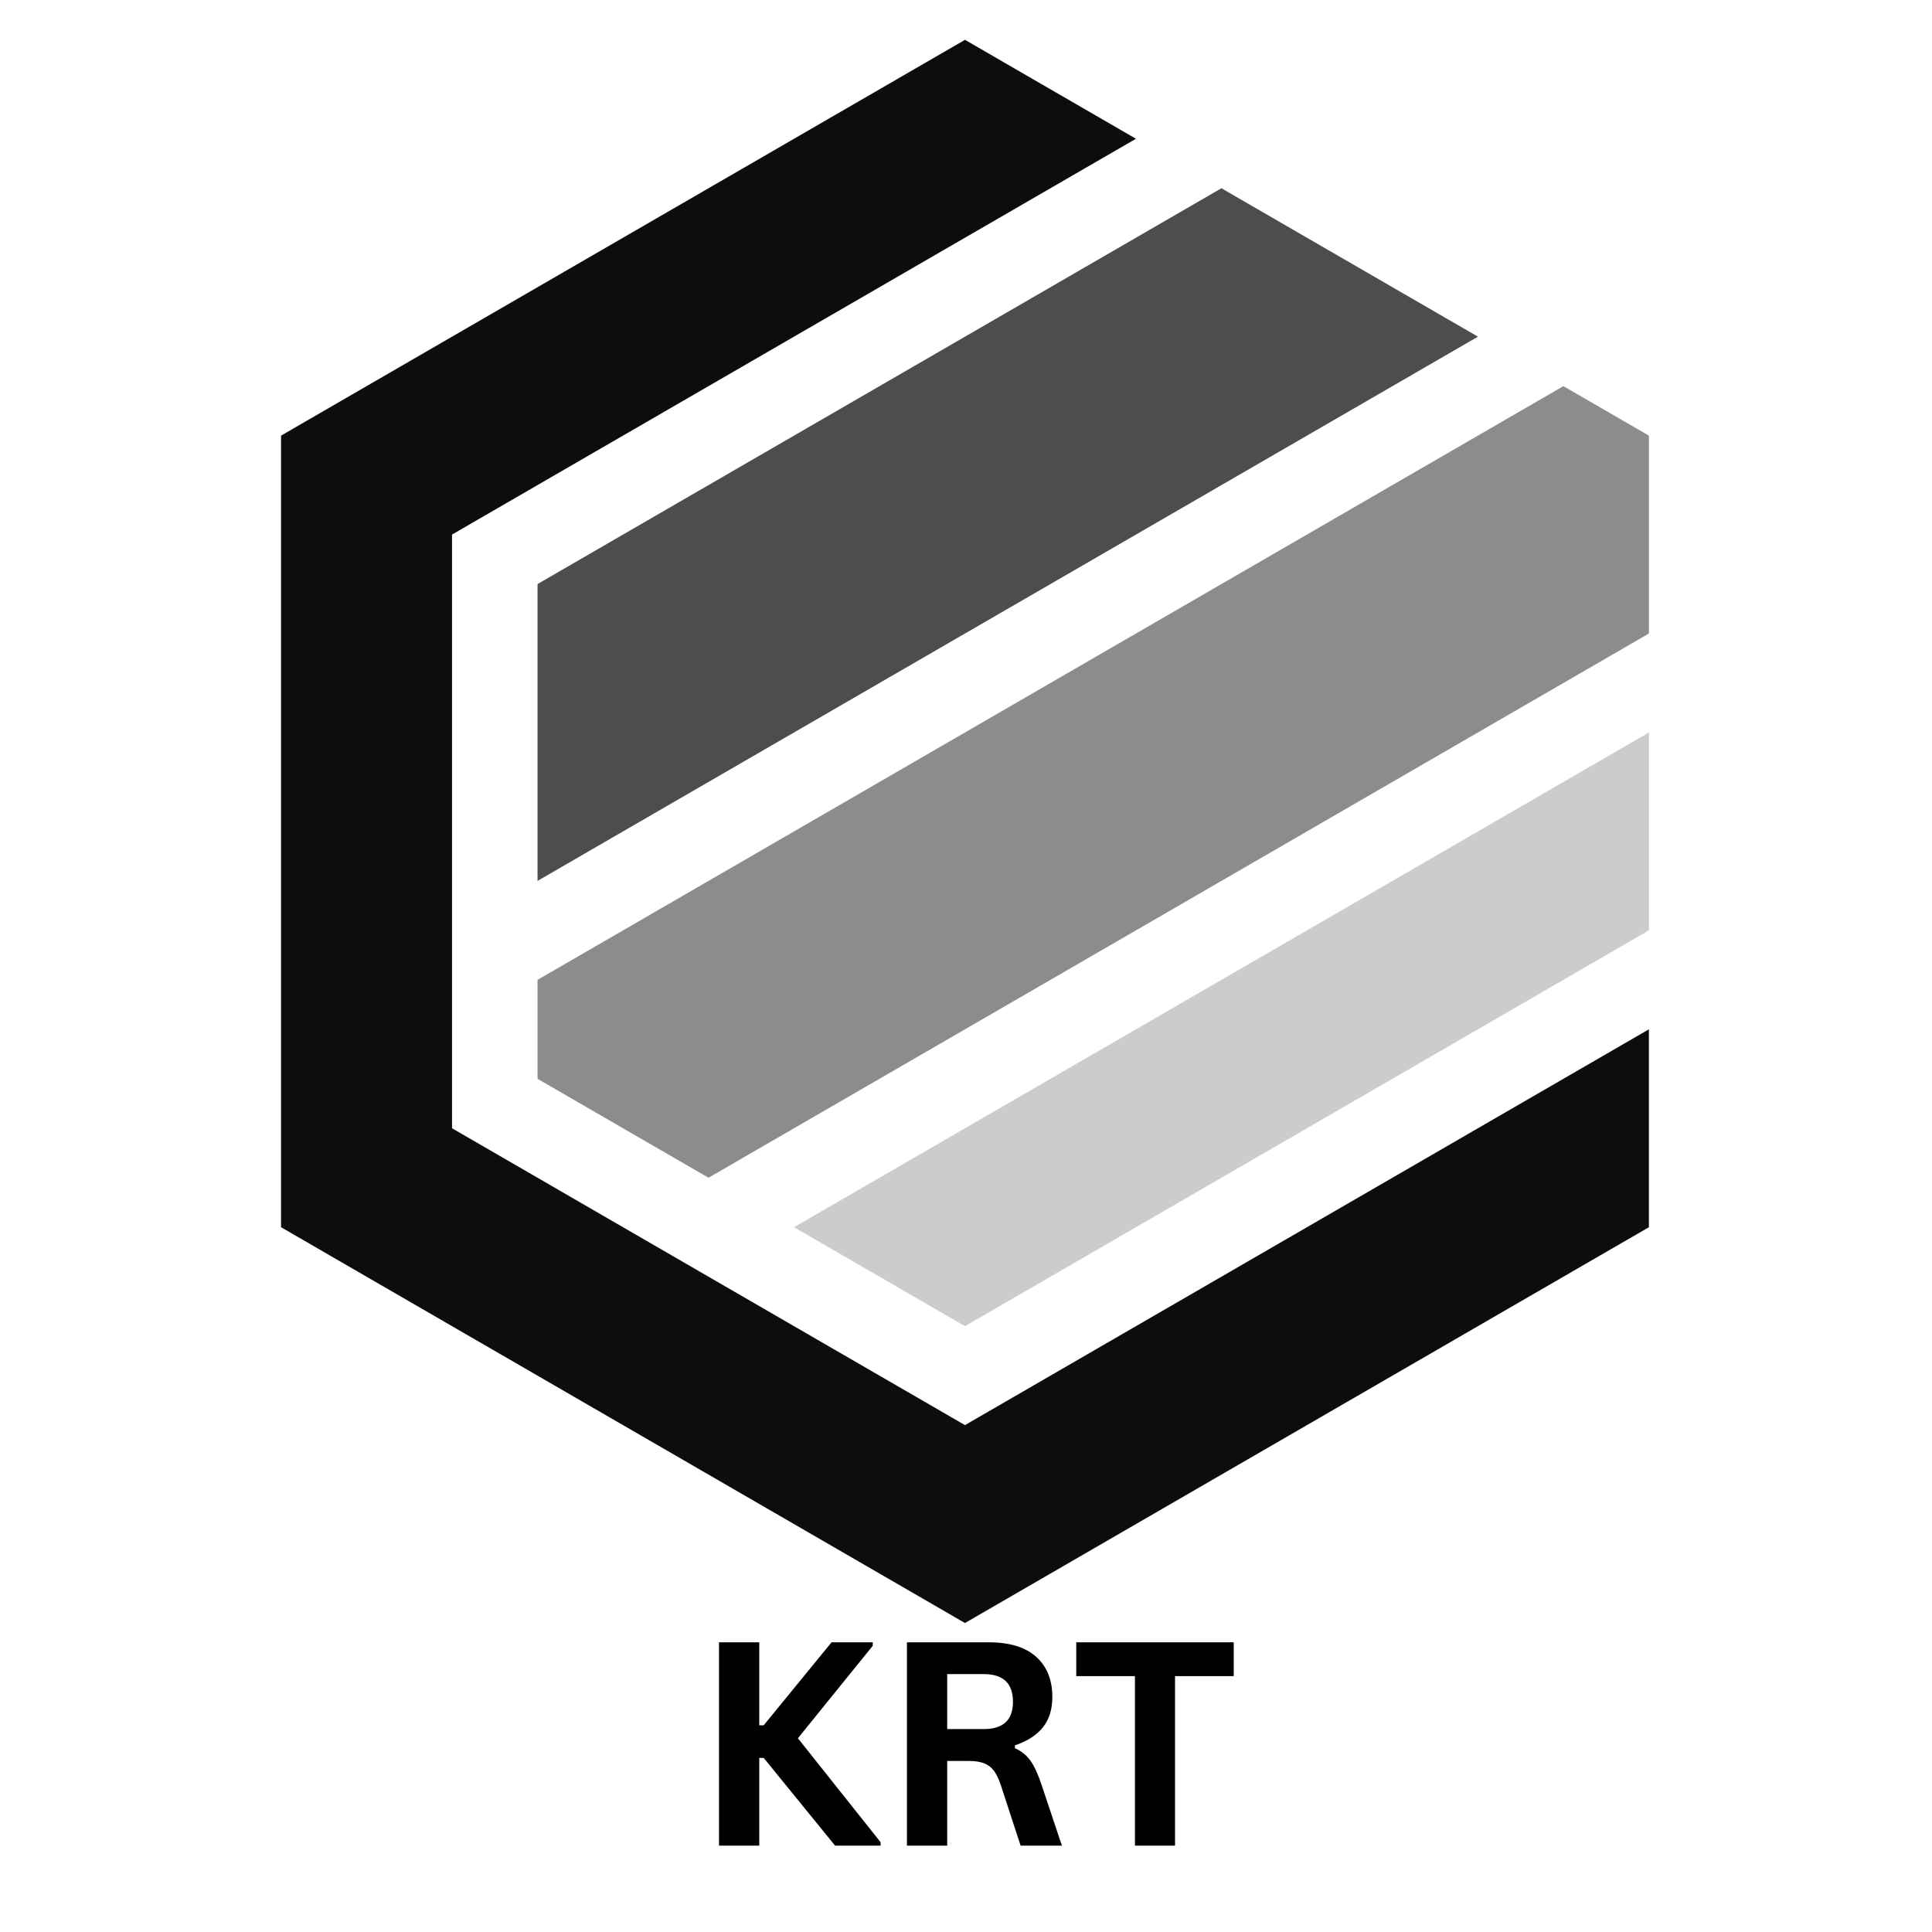
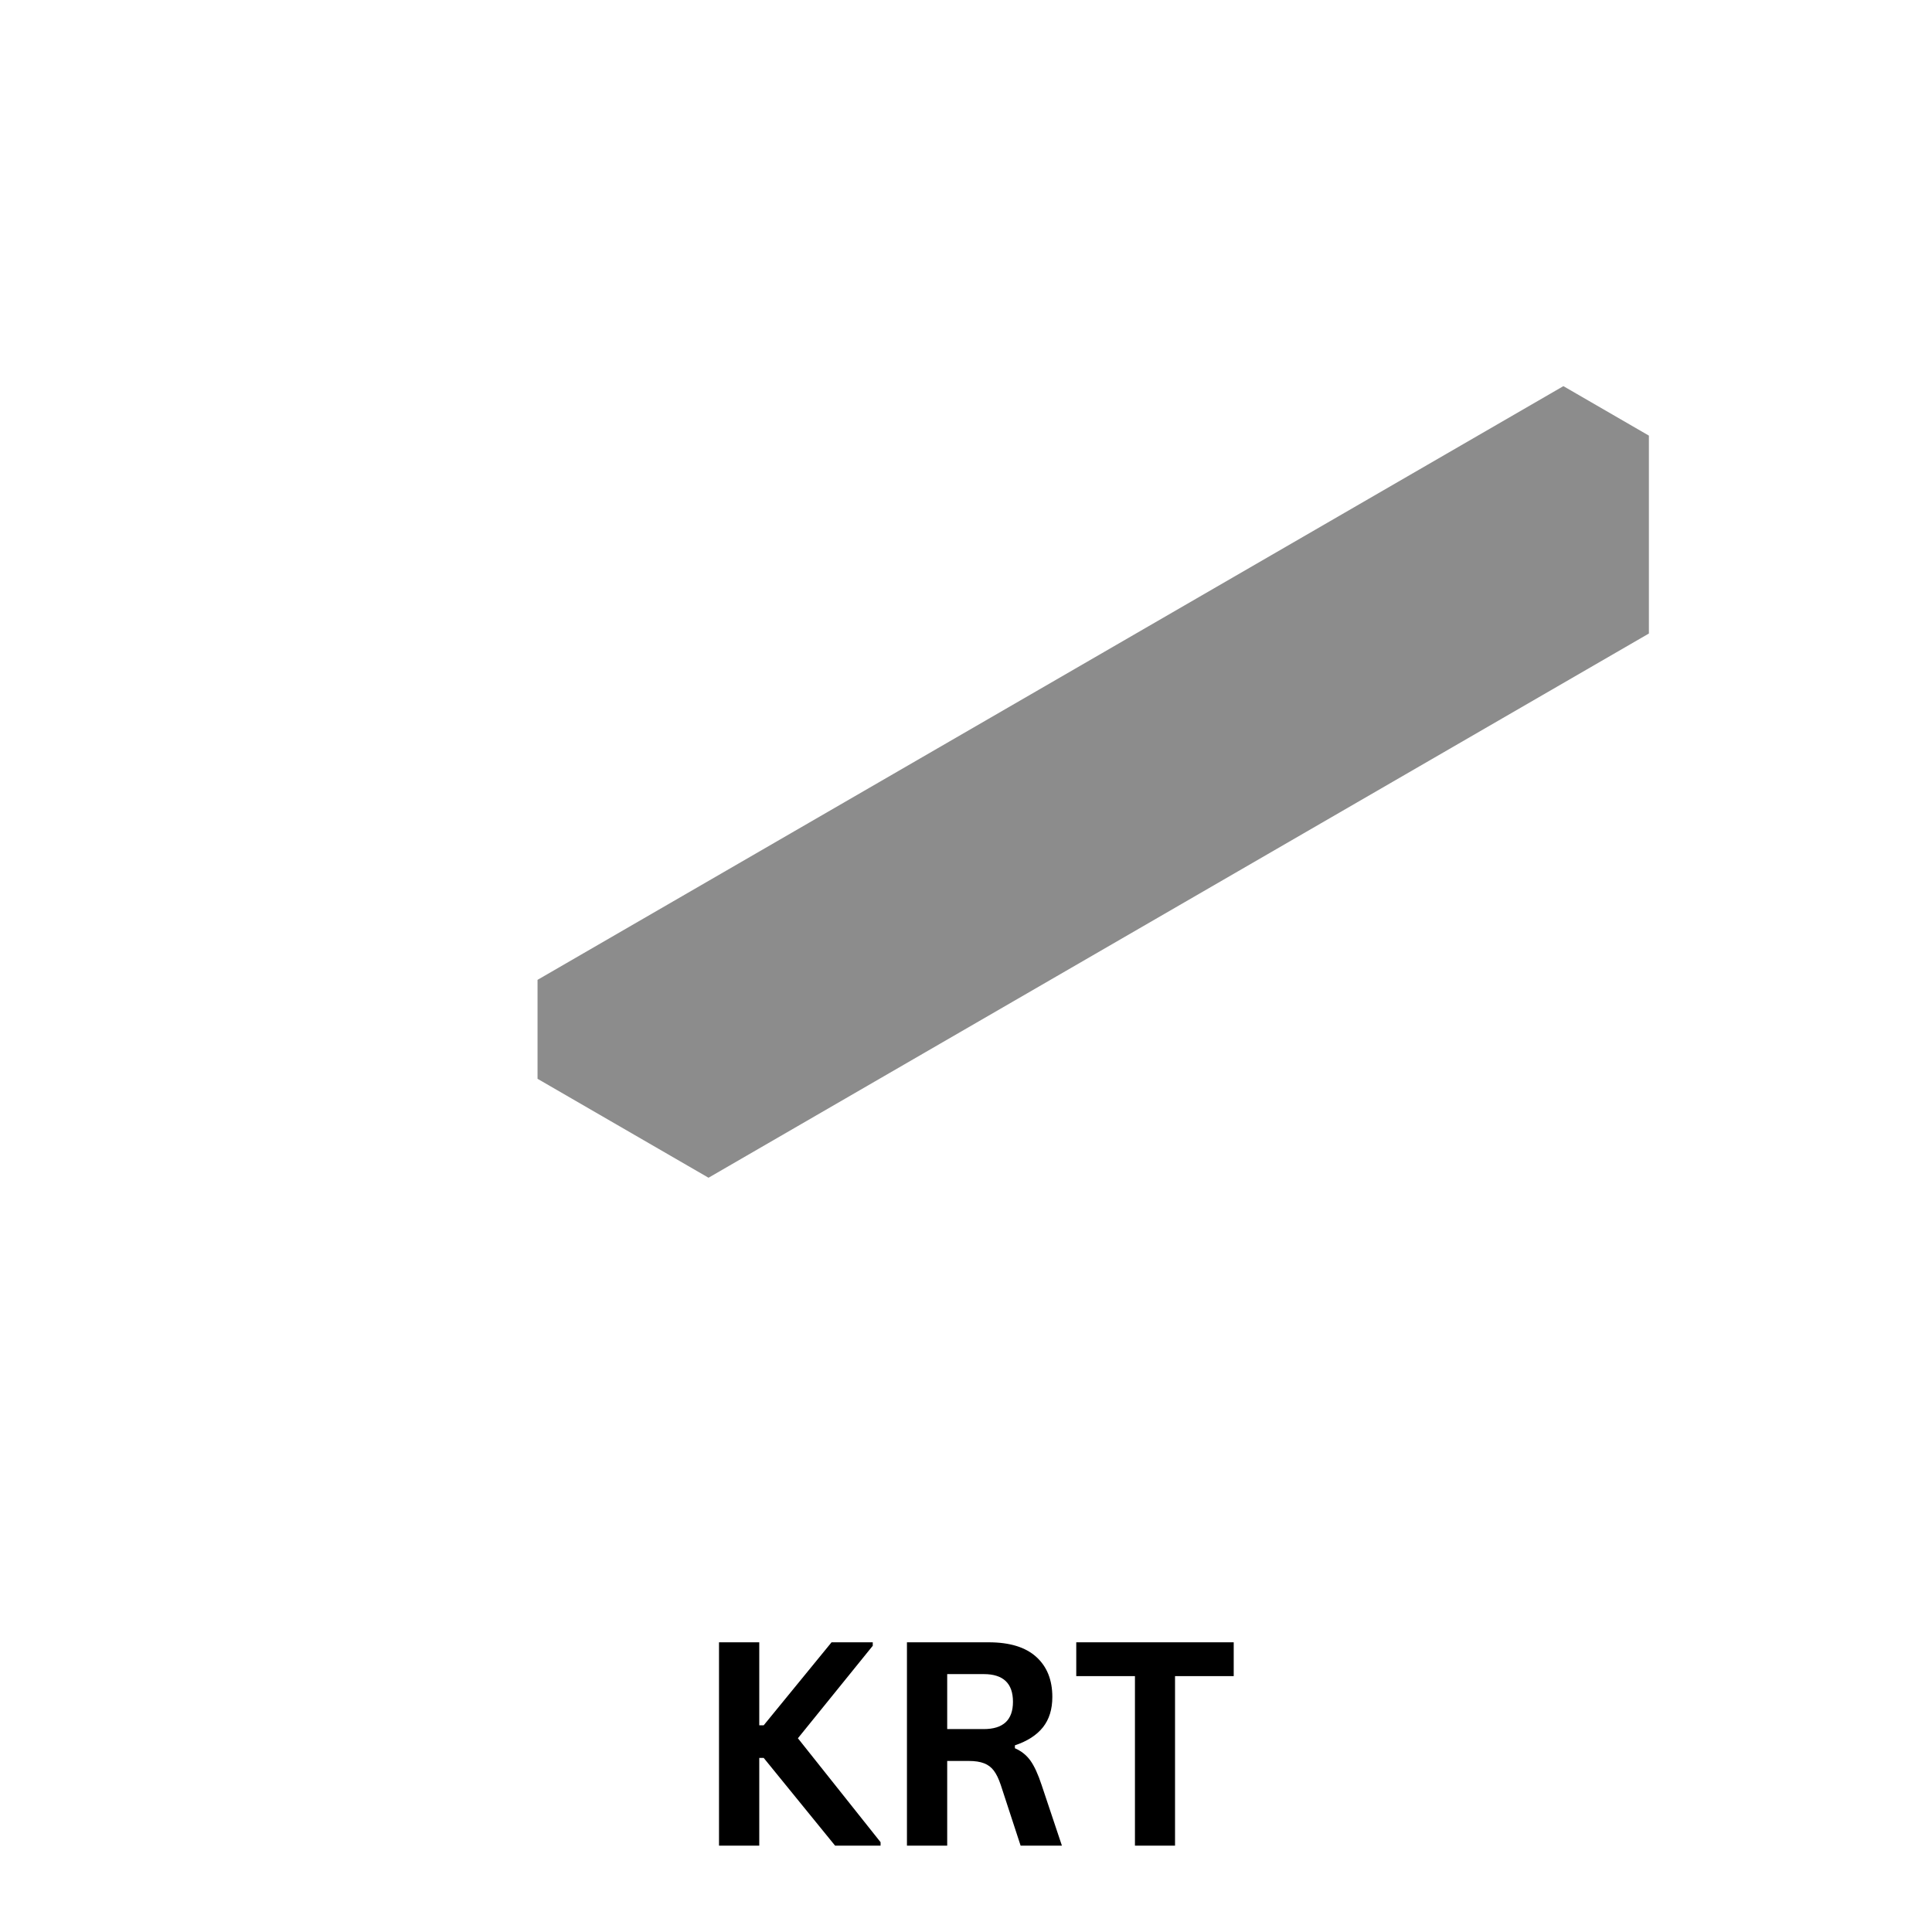
<svg xmlns="http://www.w3.org/2000/svg" width="500" zoomAndPan="magnify" viewBox="0 0 375 375" height="500" preserveAspectRatio="xMidYMid meet" version="1.0">
  <defs>
    <g />
    <clipPath id="157a02ee85">
-       <path d="M 54.586 7.594 L 320.086 7.594 L 320.086 315.094 L 54.586 315.094 Z M 54.586 7.594 " clip-rule="nonzero" />
-     </clipPath>
+       </clipPath>
    <clipPath id="941eee7a1b">
      <path d="M 104 74 L 320.086 74 L 320.086 229 L 104 229 Z M 104 74 " clip-rule="nonzero" />
    </clipPath>
    <clipPath id="f562ba7370">
-       <path d="M 154 142 L 320.086 142 L 320.086 258 L 154 258 Z M 154 142 " clip-rule="nonzero" />
-     </clipPath>
+       </clipPath>
  </defs>
  <g clip-path="url(#157a02ee85)">
-     <path fill="#0d0d0d" d="M 187.301 7.73 L 54.551 84.555 L 54.551 238.203 L 187.301 315.027 L 320.051 238.203 L 320.051 199.789 L 187.301 276.613 L 87.738 218.996 L 87.738 103.758 L 220.488 26.934 Z M 187.301 7.73 " fill-opacity="1" fill-rule="evenodd" />
-   </g>
-   <path fill="#4d4d4d" d="M 104.336 113.363 L 237.078 36.539 L 286.867 65.348 L 104.336 170.98 Z M 104.336 113.363 " fill-opacity="1" fill-rule="evenodd" />
+     </g>
  <g clip-path="url(#941eee7a1b)">
    <path fill="#8c8c8c" d="M 320.051 84.555 L 303.453 74.949 L 104.336 190.188 L 104.336 209.395 L 137.523 228.598 L 320.051 122.965 Z M 320.051 84.555 " fill-opacity="1" fill-rule="evenodd" />
  </g>
  <g clip-path="url(#f562ba7370)">
    <path fill="#cccccc" d="M 320.051 142.172 L 320.051 180.582 L 187.301 257.406 L 154.117 238.203 Z M 320.051 142.172 " fill-opacity="1" fill-rule="evenodd" />
  </g>
  <g fill="#000000" fill-opacity="1">
    <g transform="translate(134.434, 358.239)">
      <g>
        <path d="M 5.125 0 L 5.125 -39.469 L 12.938 -39.469 L 12.938 -23.359 L 13.797 -23.359 L 26.969 -39.469 L 34.969 -39.469 L 34.969 -38.797 L 20.438 -20.844 L 36.484 -0.672 L 36.484 0 L 27.656 0 L 13.797 -17.031 L 12.938 -17.031 L 12.938 0 Z M 5.125 0 " />
      </g>
    </g>
  </g>
  <g fill="#000000" fill-opacity="1">
    <g transform="translate(170.913, 358.239)">
      <g>
        <path d="M 5.125 0 L 5.125 -39.469 L 20.984 -39.469 C 25.066 -39.469 28.145 -38.523 30.219 -36.641 C 32.301 -34.766 33.344 -32.172 33.344 -28.859 C 33.344 -26.461 32.734 -24.5 31.516 -22.969 C 30.305 -21.445 28.492 -20.281 26.078 -19.469 L 26.078 -18.906 C 27.328 -18.363 28.332 -17.562 29.094 -16.5 C 29.852 -15.438 30.578 -13.859 31.266 -11.766 L 35.203 0 L 27.188 0 L 23.328 -11.797 C 22.93 -12.984 22.484 -13.906 21.984 -14.562 C 21.492 -15.219 20.863 -15.691 20.094 -15.984 C 19.332 -16.285 18.344 -16.438 17.125 -16.438 L 12.938 -16.438 L 12.938 0 Z M 20.031 -22.625 C 23.812 -22.625 25.703 -24.391 25.703 -27.922 C 25.703 -31.504 23.812 -33.297 20.031 -33.297 L 12.938 -33.297 L 12.938 -22.625 Z M 20.031 -22.625 " />
      </g>
    </g>
  </g>
  <g fill="#000000" fill-opacity="1">
    <g transform="translate(207.823, 358.239)">
      <g>
        <path d="M 31.641 -39.469 L 31.641 -32.906 L 20.25 -32.906 L 20.25 0 L 12.469 0 L 12.469 -32.906 L 1.078 -32.906 L 1.078 -39.469 Z M 31.641 -39.469 " />
      </g>
    </g>
  </g>
</svg>